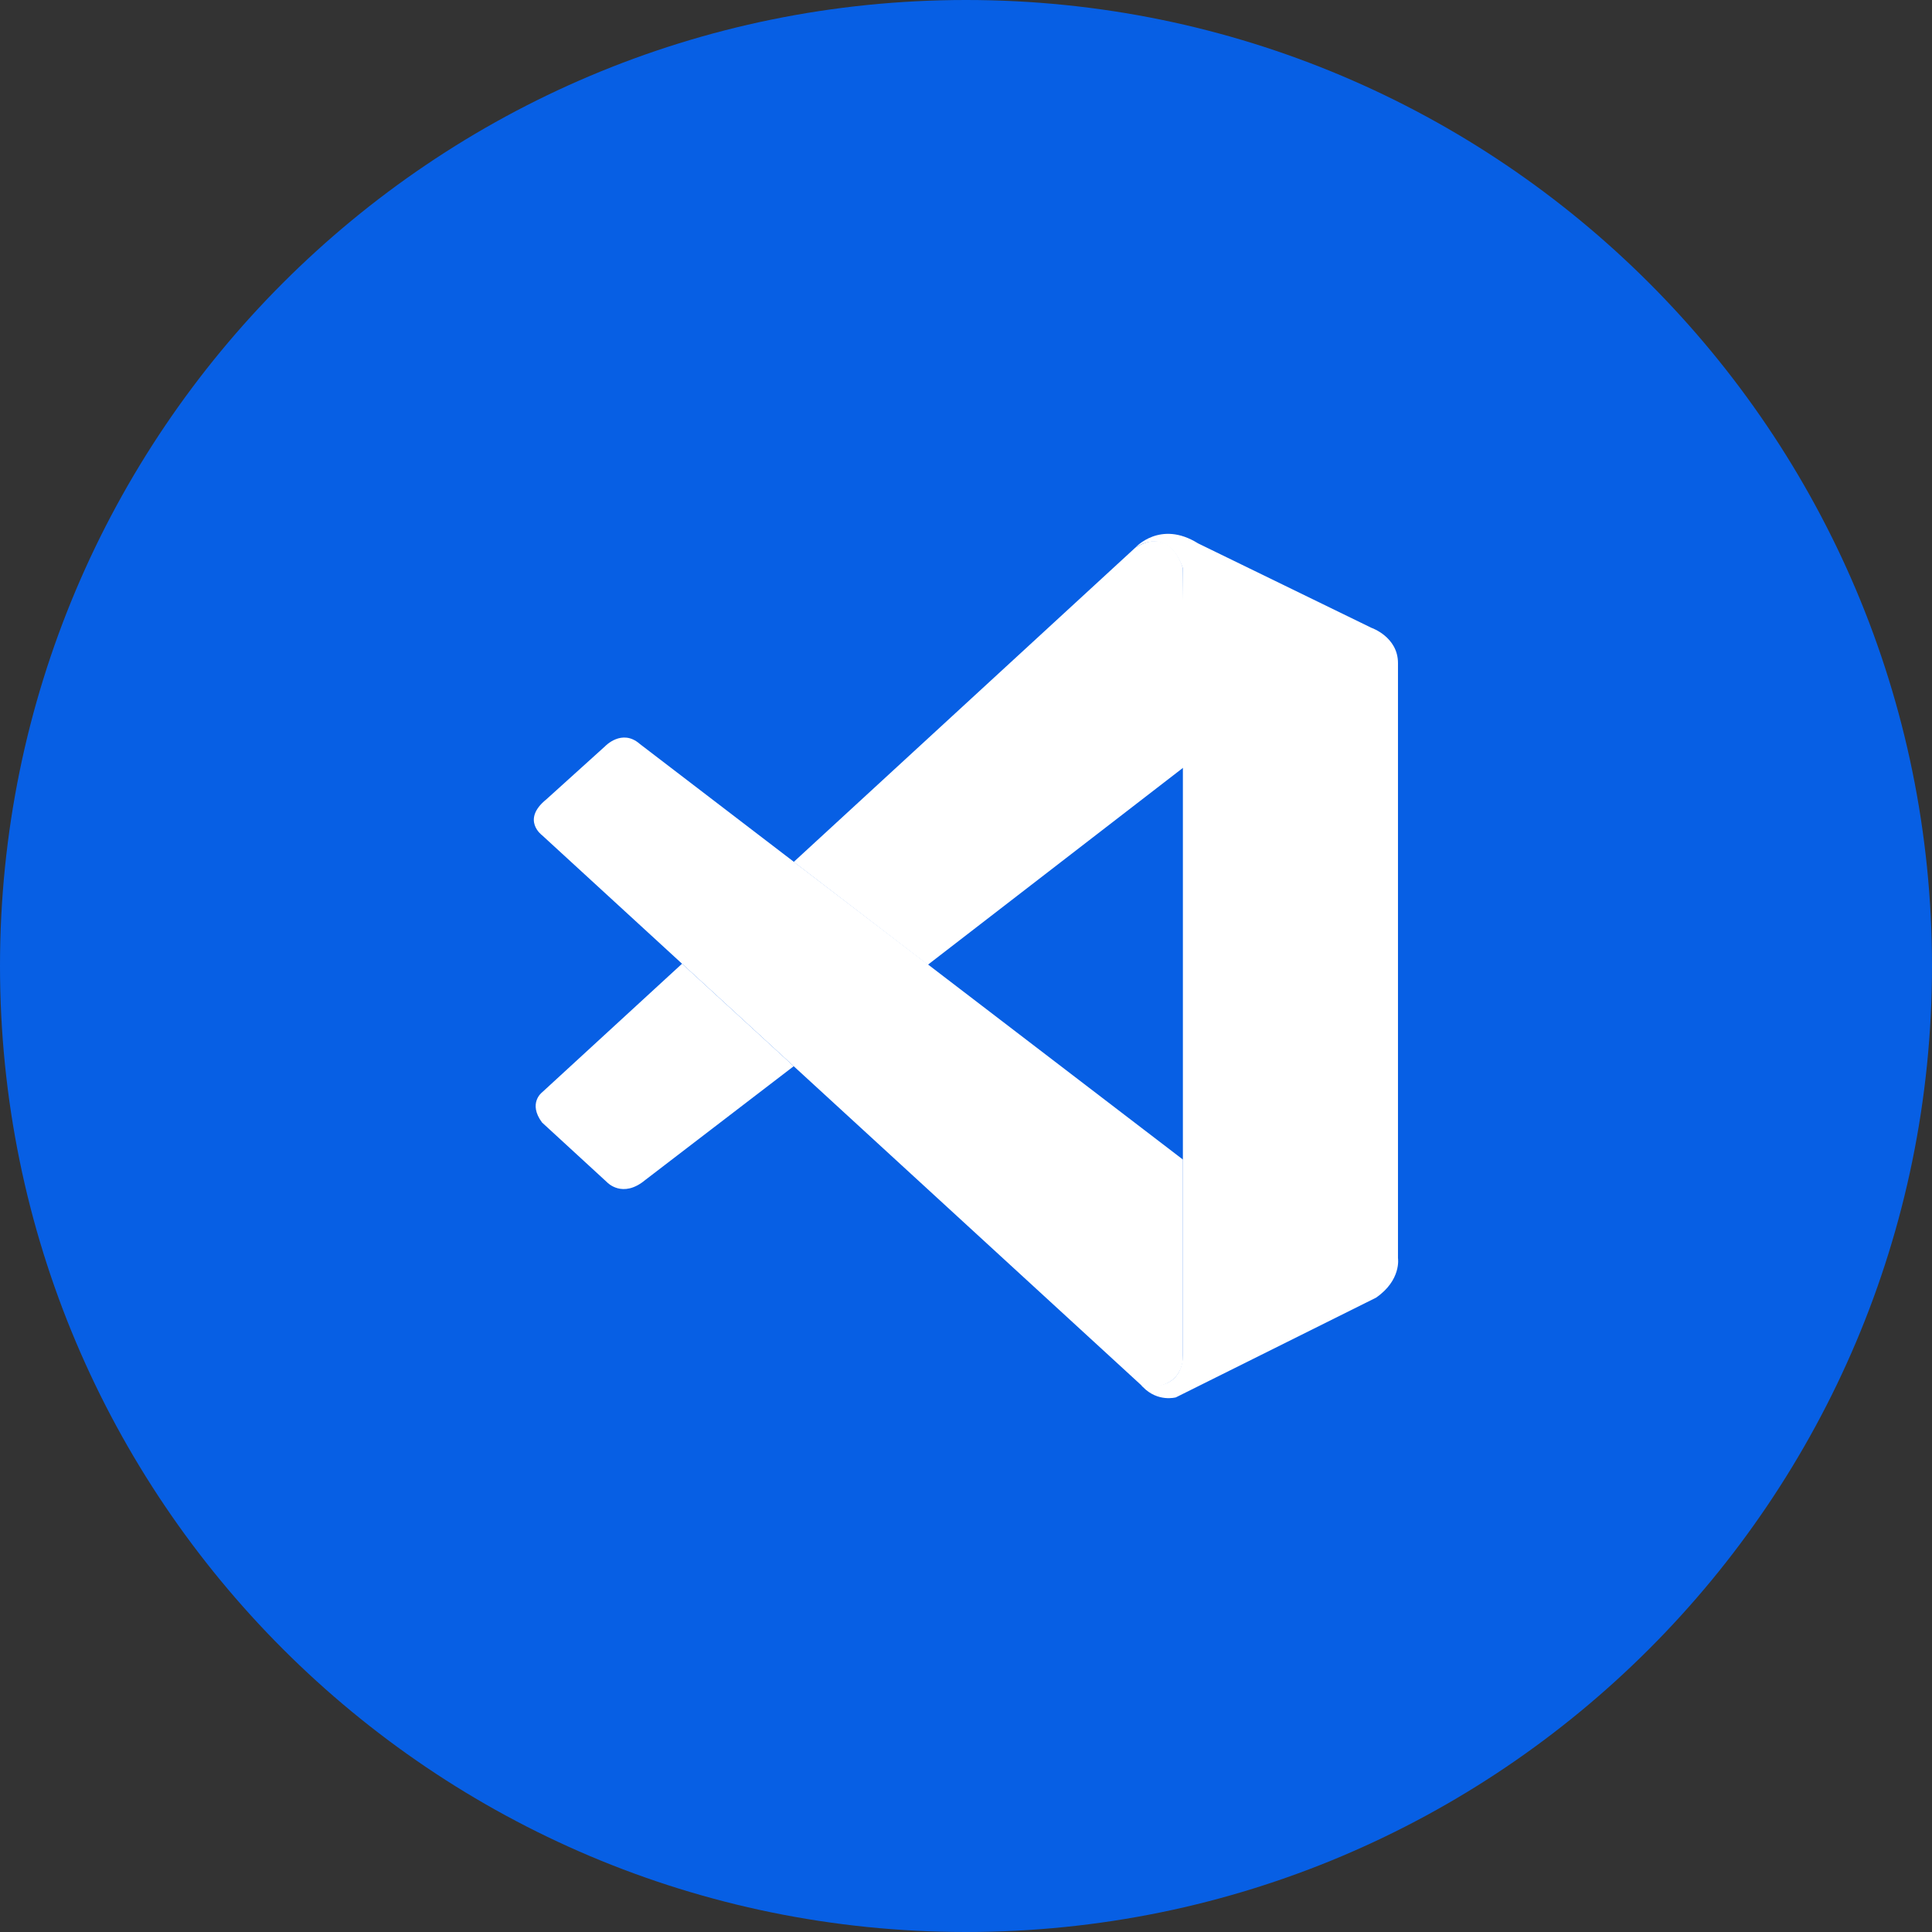
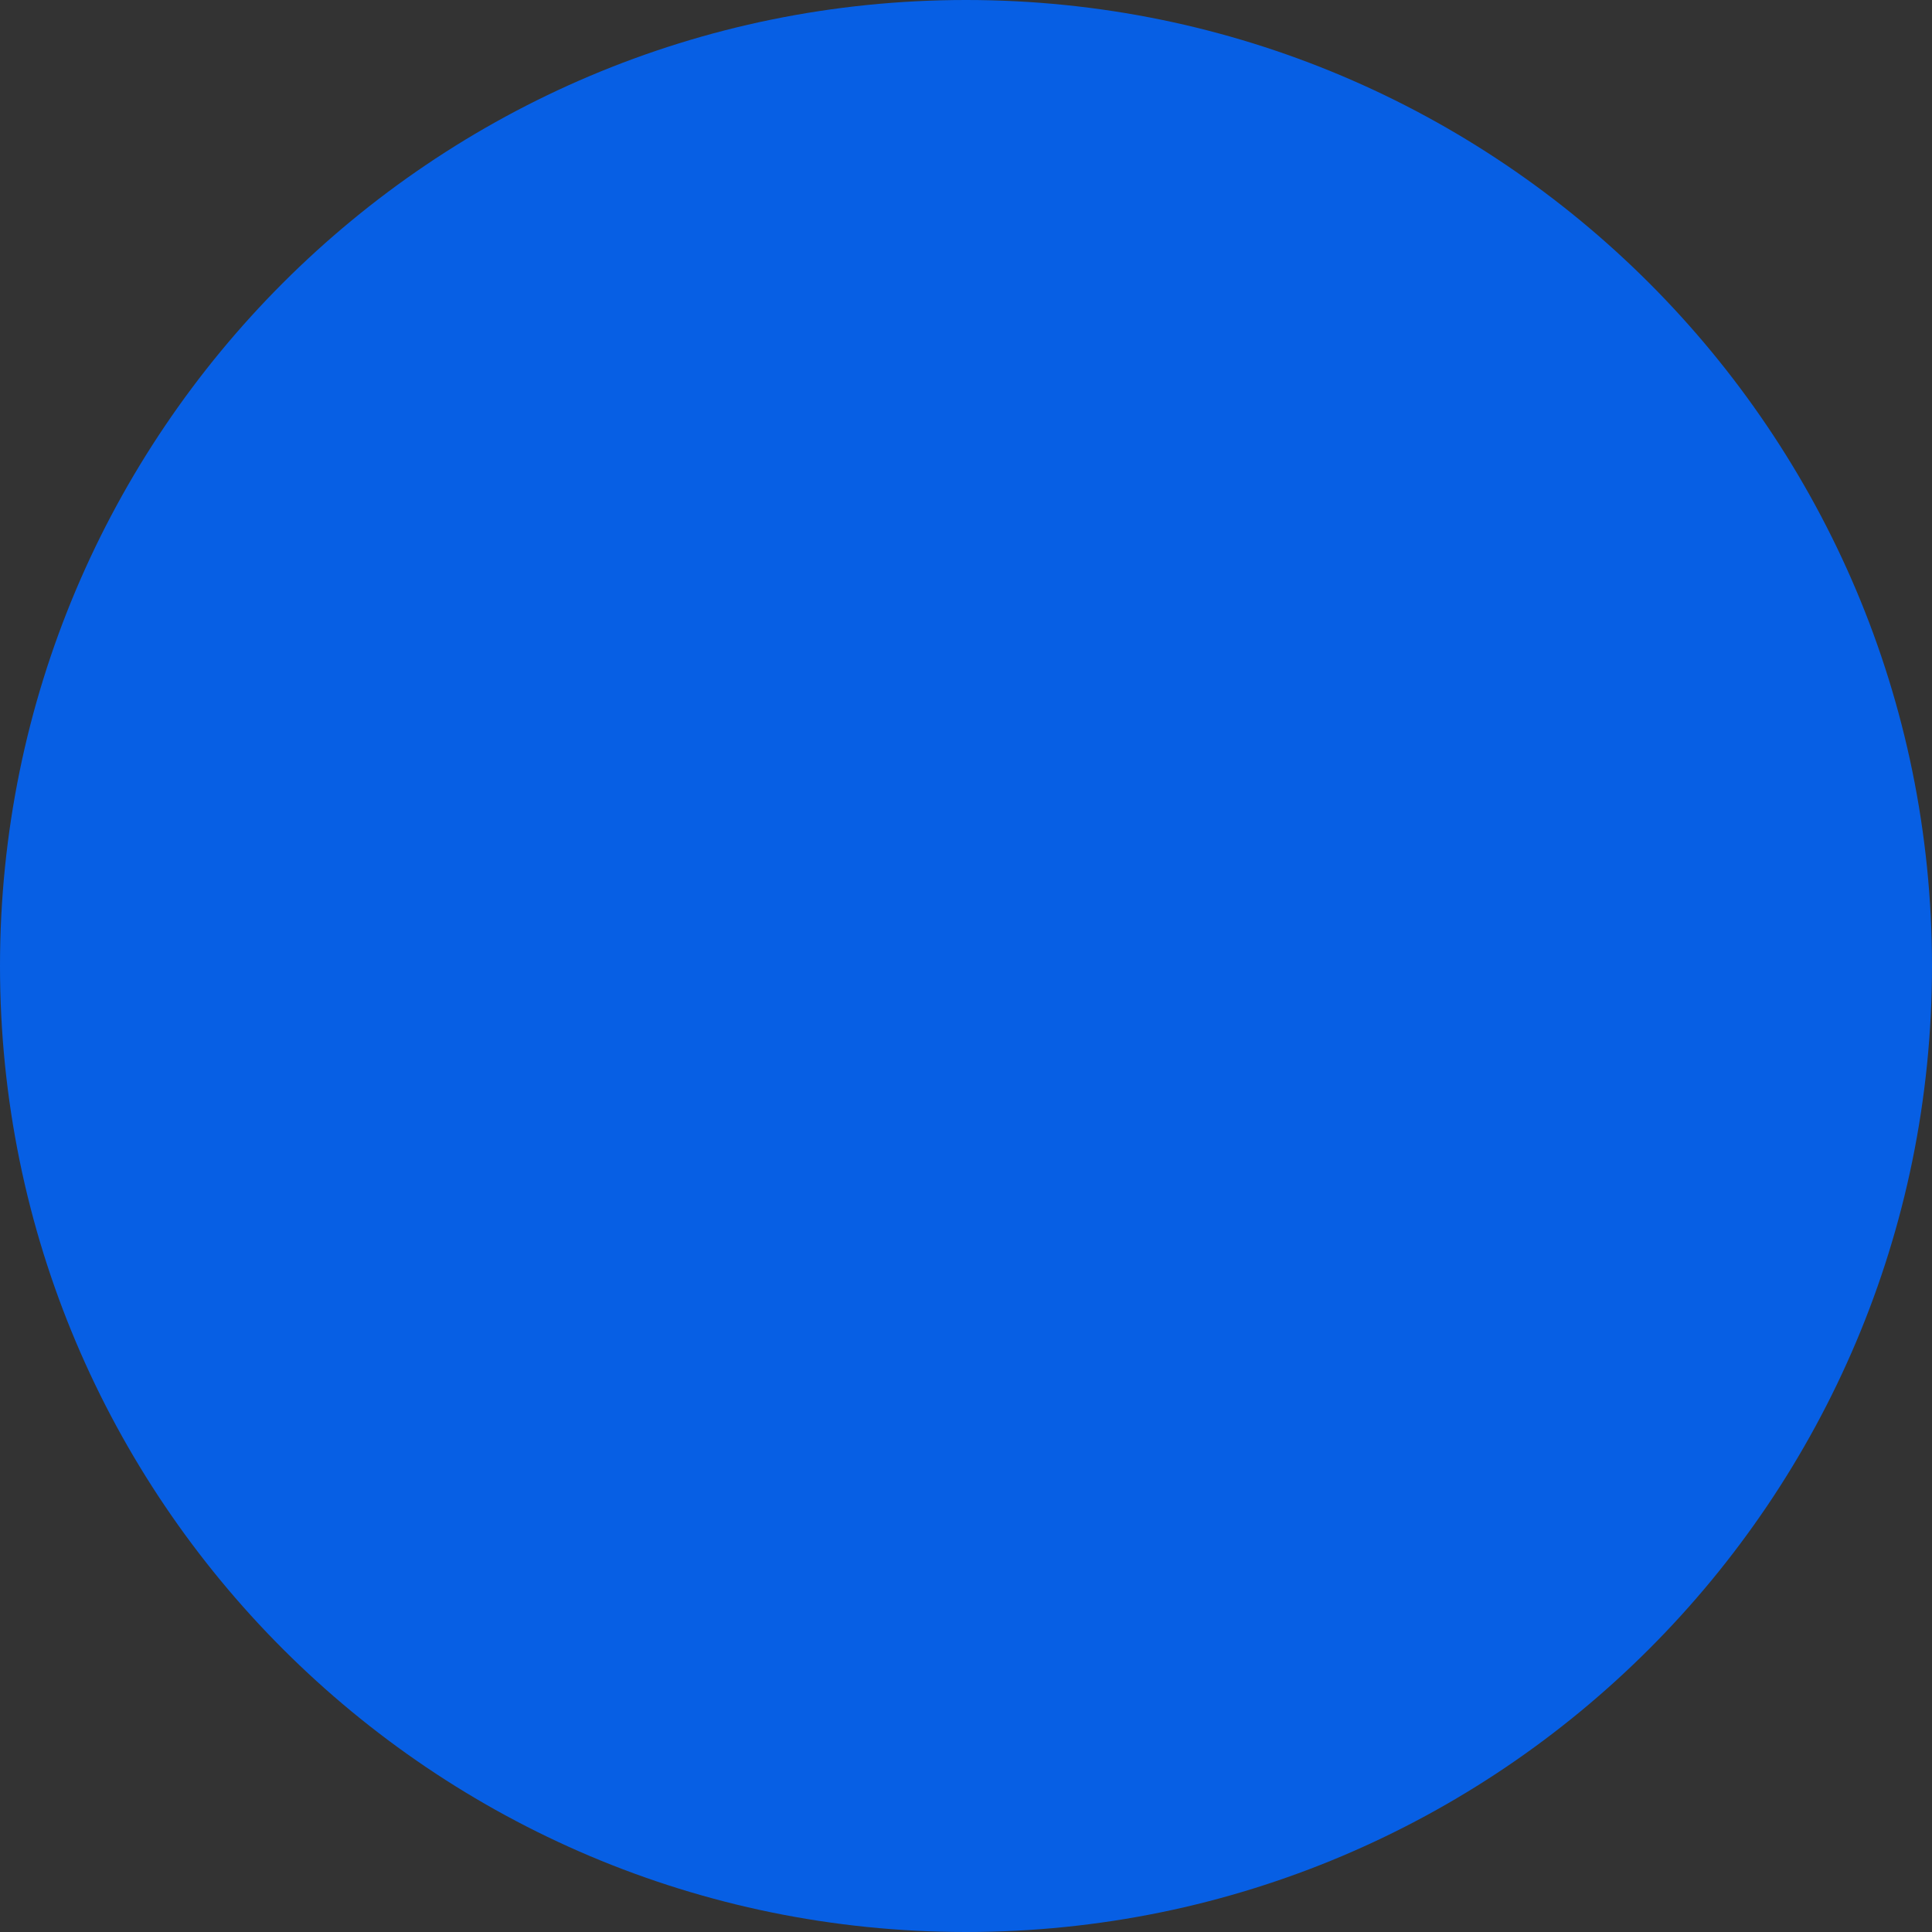
<svg xmlns="http://www.w3.org/2000/svg" width="76" height="76" viewBox="0 0 76 76" fill="none">
  <rect x="0" y="0" width="76" height="76" fill="#333333" stroke="none" />
  <g clip-path="url(#clip0_1327_169)">
-     <path d="M38 76C58.987 76 76 58.987 76 38C76 17.013 58.987 0 38 0C17.013 0 0 17.013 0 38C0 58.987 17.013 76 38 76Z" fill="#075FE4" />
+     <path d="M38 76C58.987 76 76 58.987 76 38C76 17.013 58.987 0 38 0C17.013 0 0 17.013 0 38C0 58.987 17.013 76 38 76" fill="#075FE4" />
    <g clip-path="url(#clip1_1327_169)">
      <path d="M21.323 32.856C21.323 32.856 20.495 32.253 21.489 31.447L23.804 29.355C23.804 29.355 24.467 28.65 25.167 29.264L46.533 45.614V53.455C46.533 53.455 46.522 54.686 44.959 54.55L21.323 32.856Z" fill="white" />
      <path d="M26.83 37.91L21.323 42.971C21.323 42.971 20.757 43.396 21.323 44.157L23.88 46.507C23.88 46.507 24.487 47.166 25.384 46.417L31.223 41.942L26.83 37.91Z" fill="white" />
      <path d="M36.498 37.952L46.598 30.157L46.532 22.358C46.532 22.358 46.101 20.656 44.662 21.542L31.223 33.906L36.498 37.952Z" fill="white" />
      <path d="M44.959 54.561C45.545 55.168 46.256 54.969 46.256 54.969L54.127 51.049C55.135 50.355 54.993 49.493 54.993 49.493V26.083C54.993 25.054 53.951 24.698 53.951 24.698L47.129 21.375C45.639 20.443 44.662 21.542 44.662 21.542C44.662 21.542 45.918 20.628 46.532 22.358V53.312C46.532 53.525 46.487 53.734 46.398 53.922C46.218 54.289 45.828 54.63 44.893 54.488L44.959 54.561Z" fill="white" />
    </g>
  </g>
  <defs>
    <clipPath id="clip0_1327_169">
      <rect width="76" height="76" fill="white" />
    </clipPath>
    <clipPath id="clip1_1327_169">
-       <rect width="34" height="34" fill="white" transform="translate(21 21)" />
-     </clipPath>
+       </clipPath>
  </defs>
</svg>